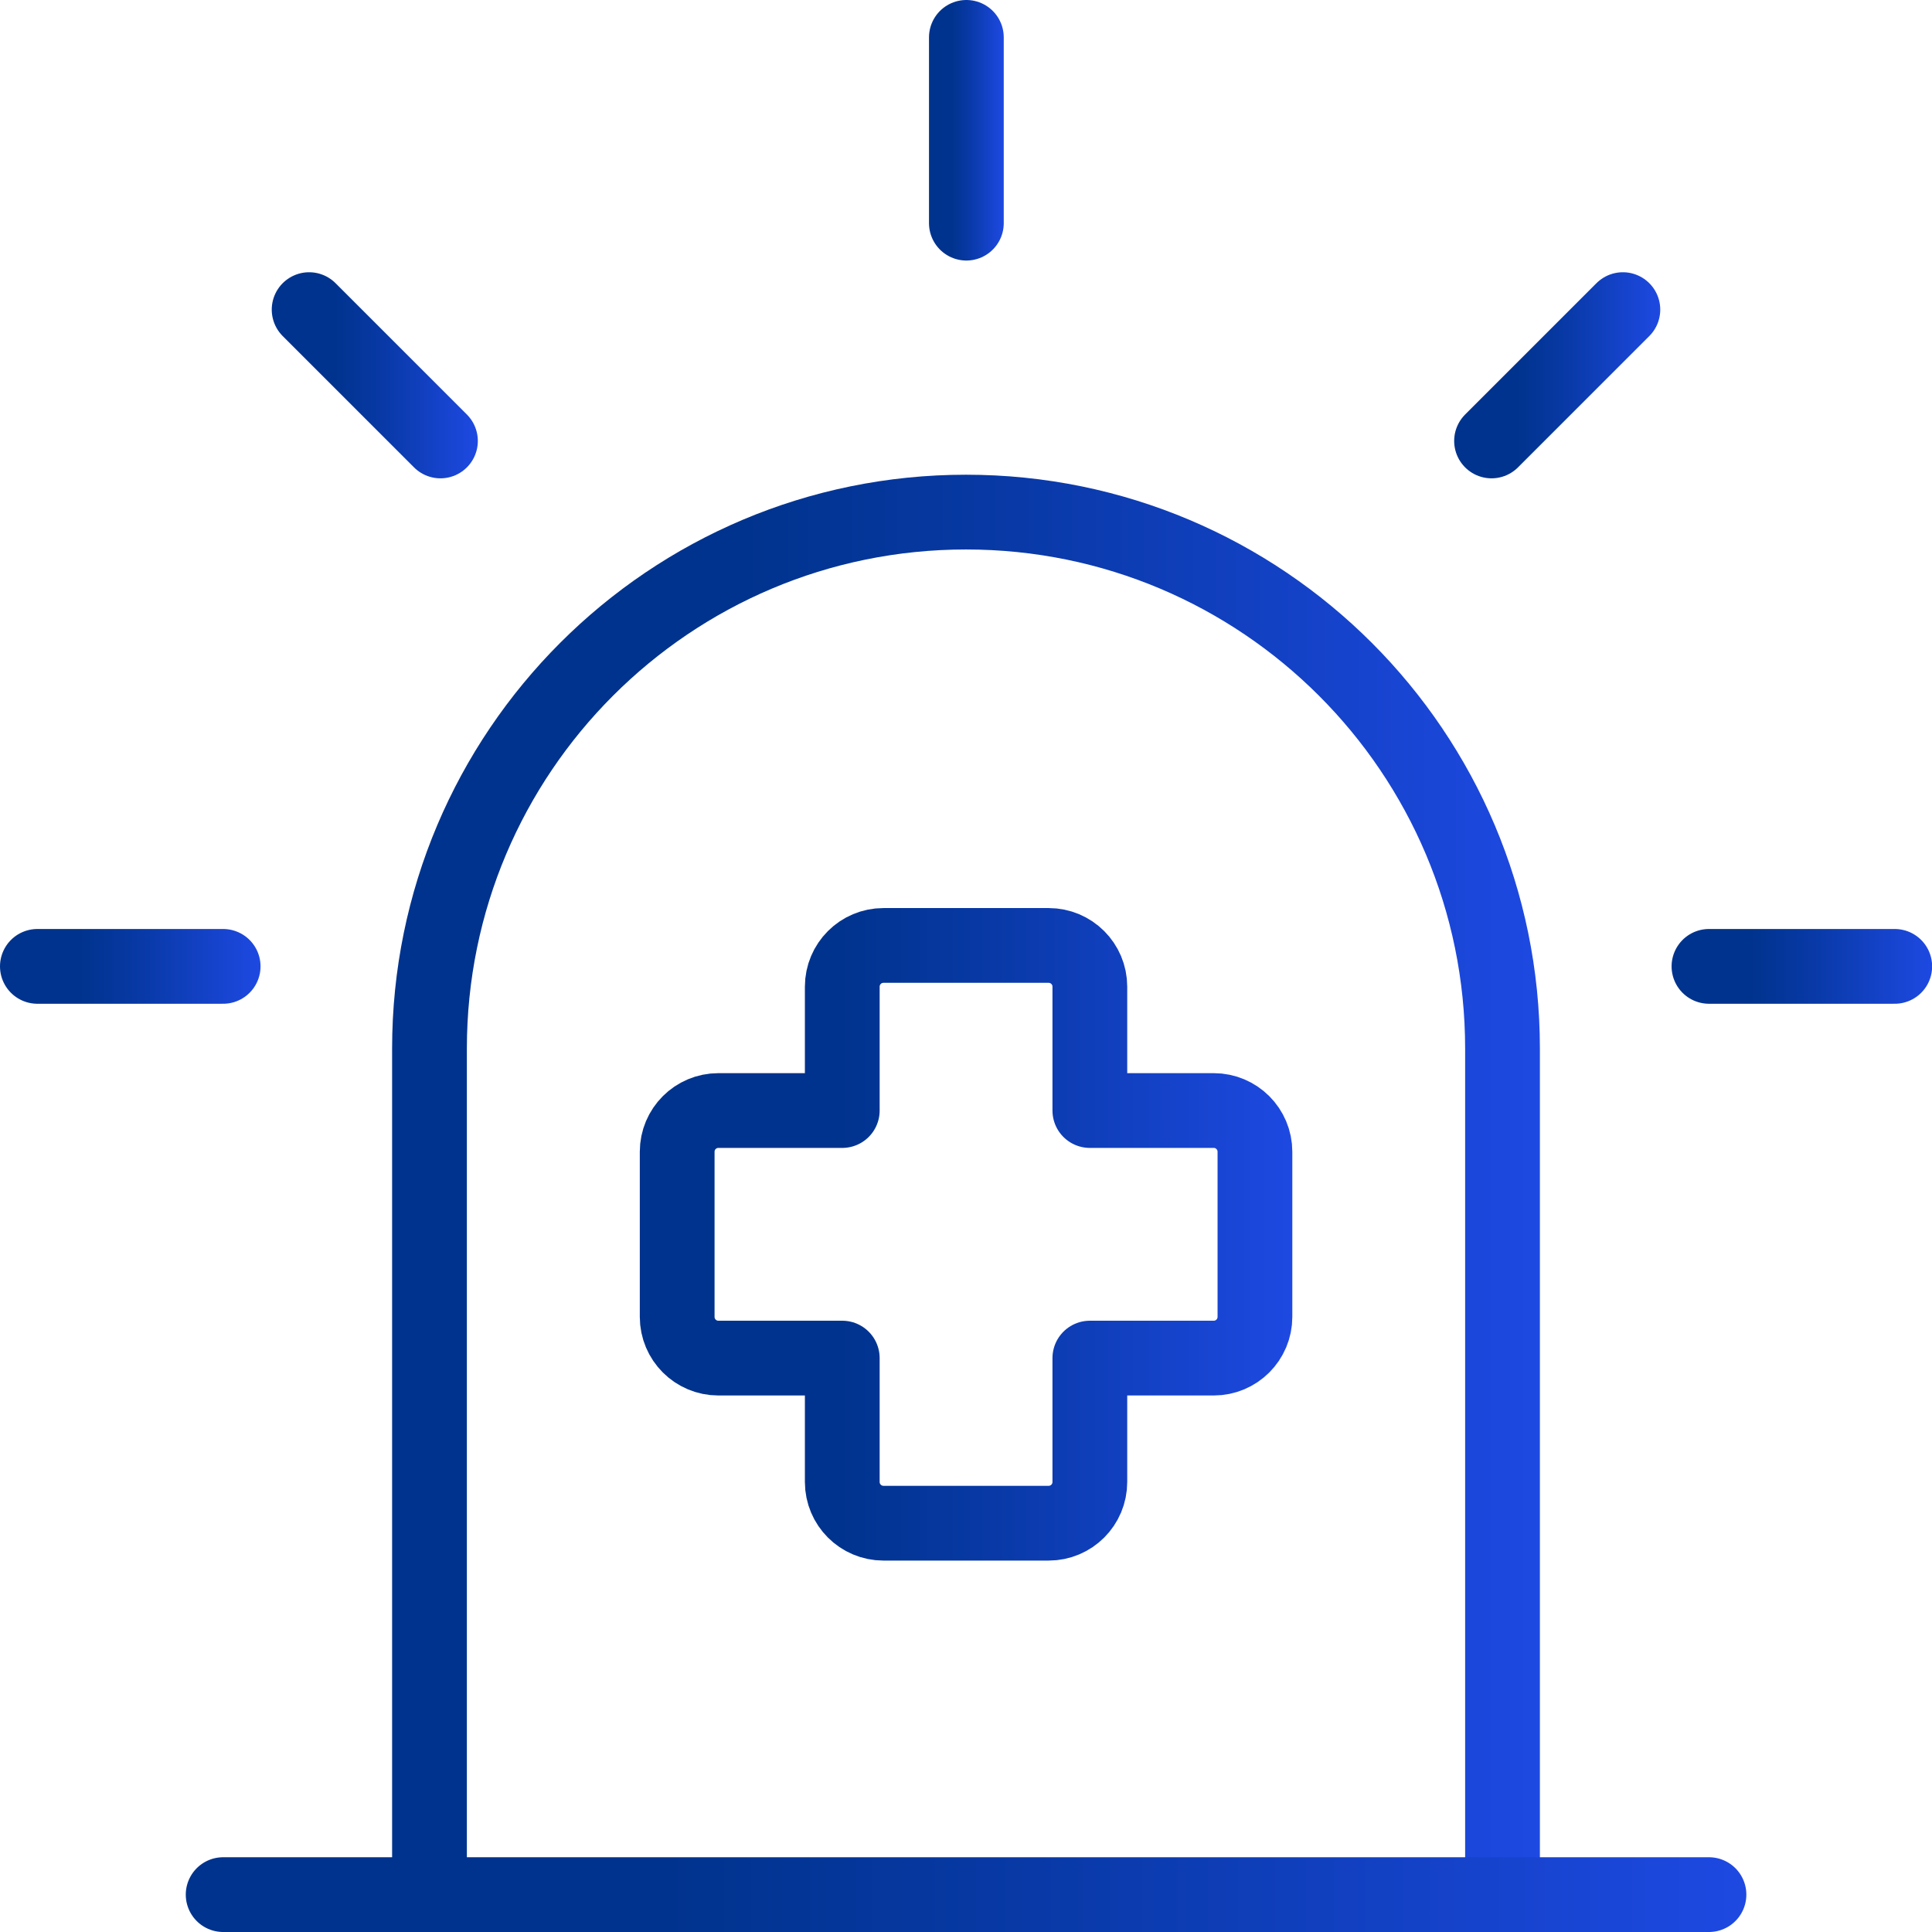
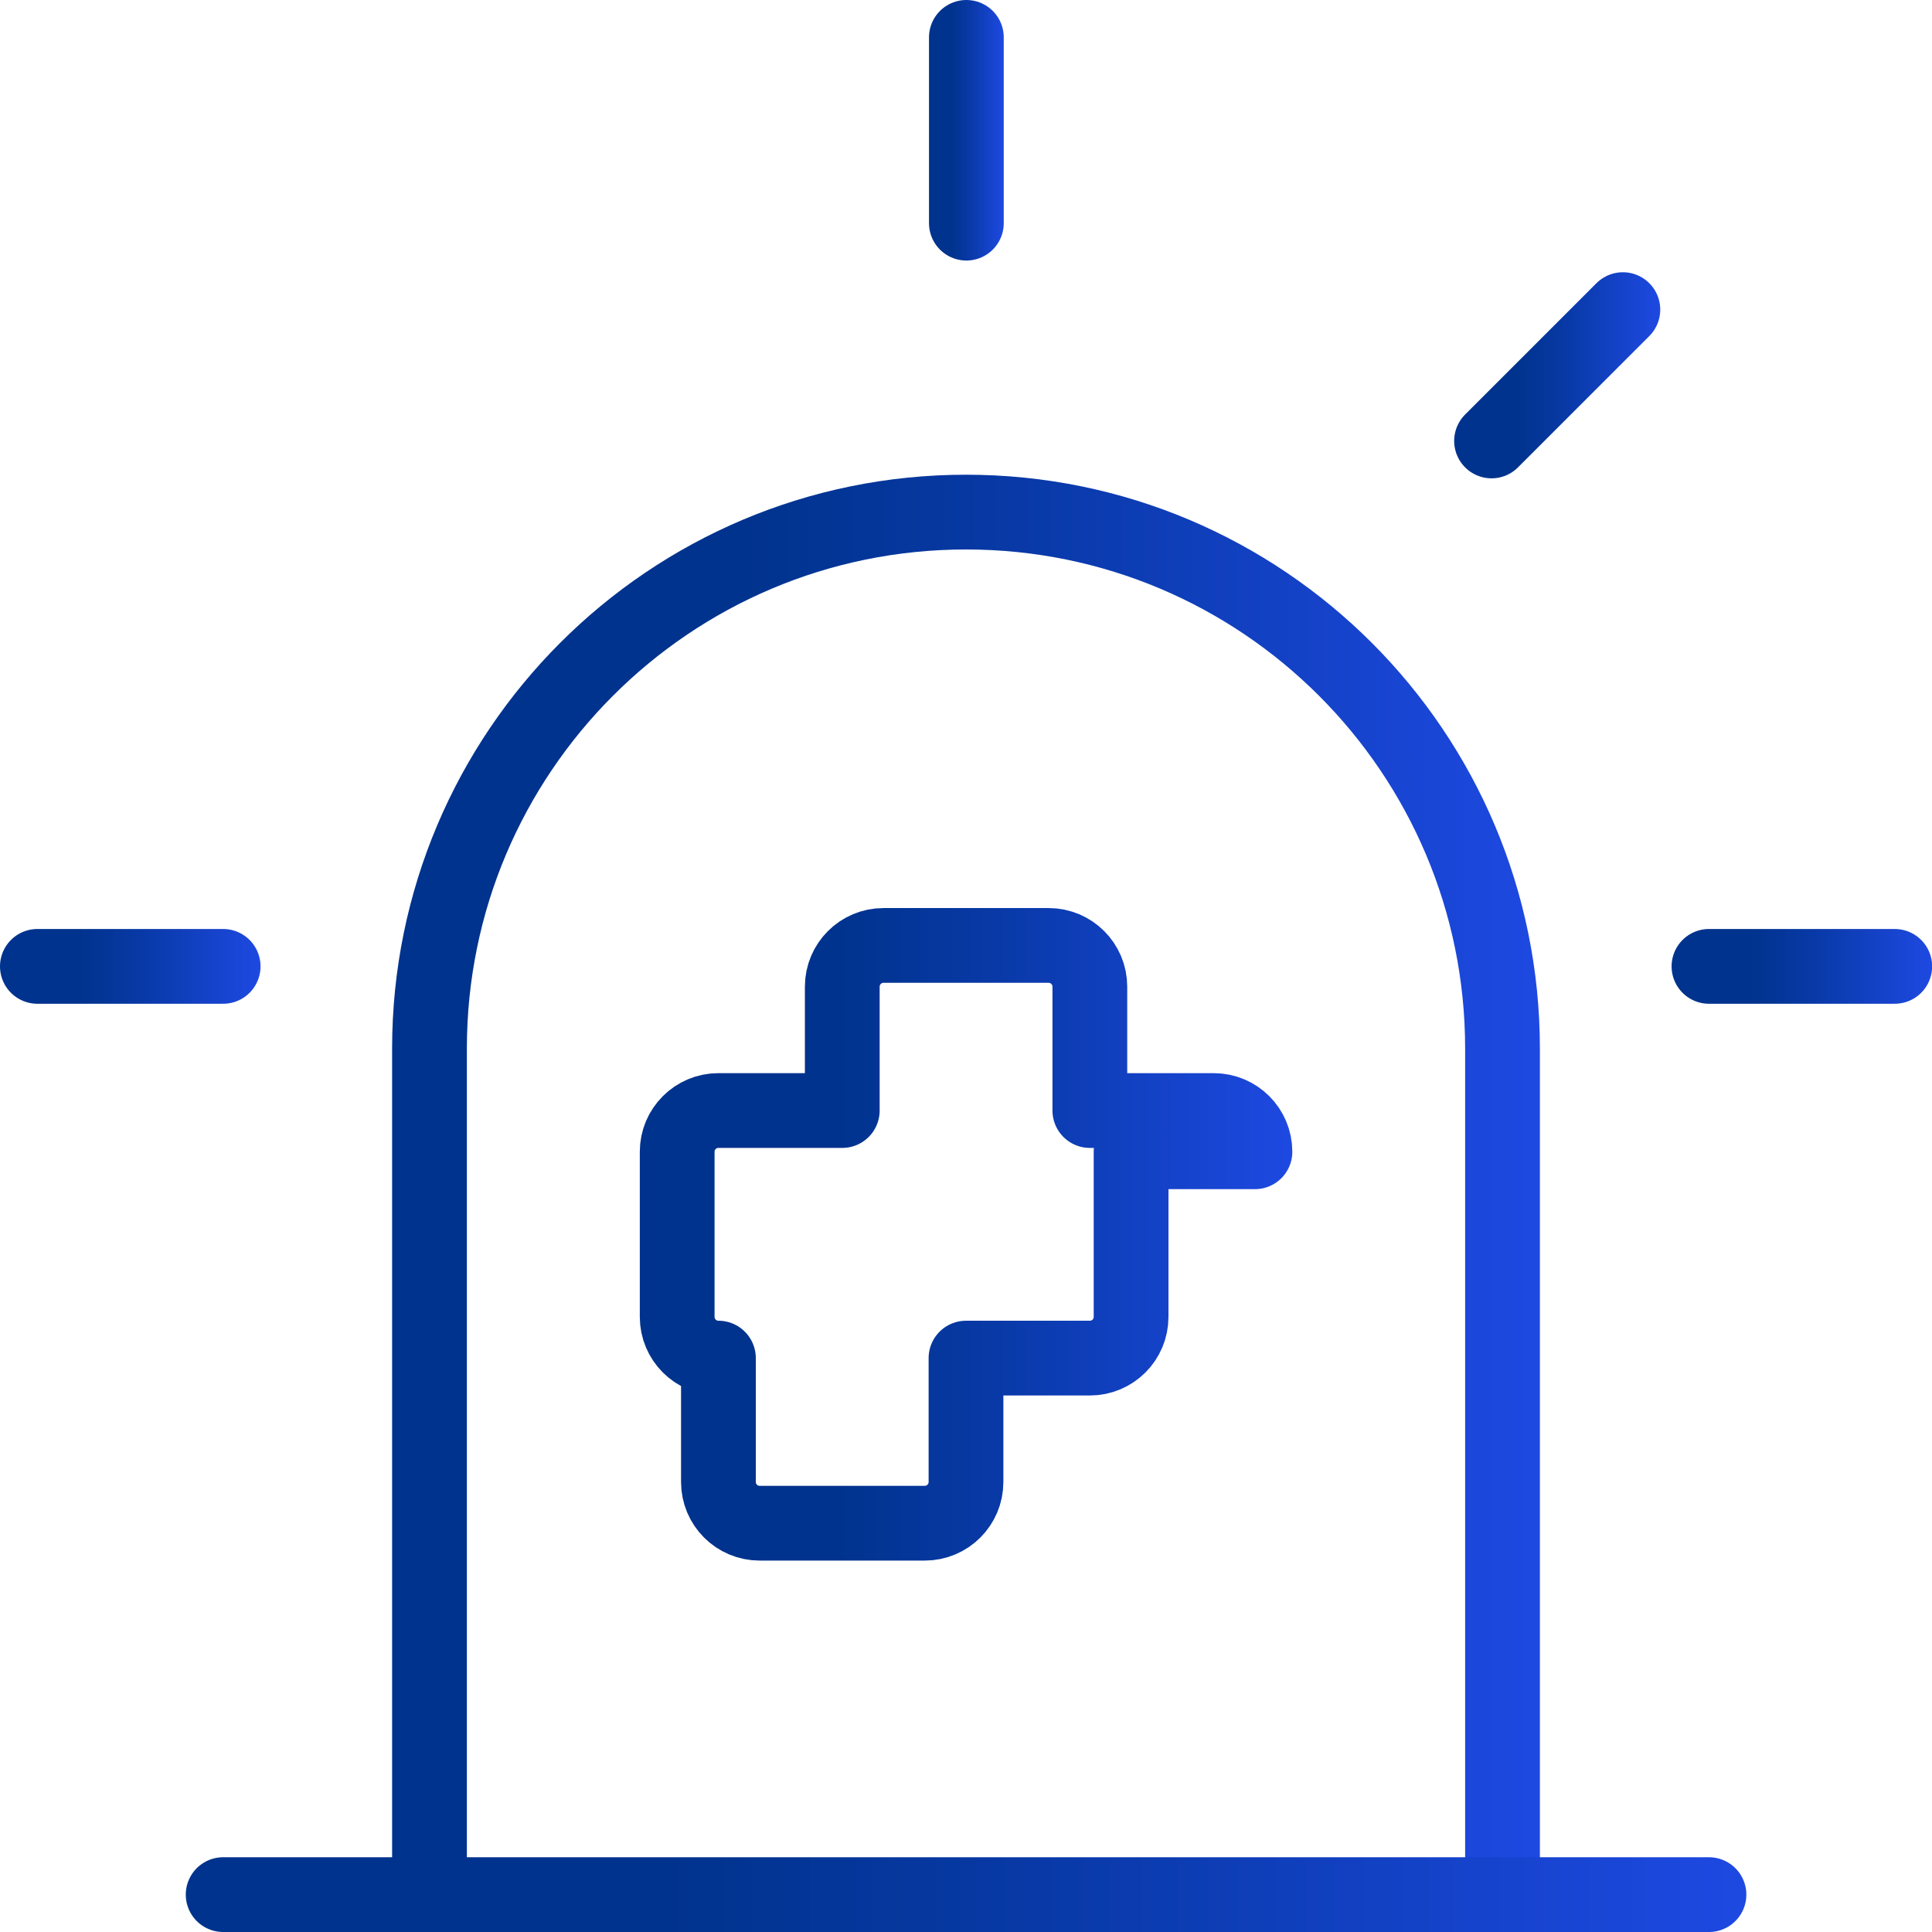
<svg xmlns="http://www.w3.org/2000/svg" xmlns:xlink="http://www.w3.org/1999/xlink" id="a" data-name="Hospital-Emergency-Department--Streamline-Ultimate.svg" viewBox="0 0 155.06 155.06">
  <defs>
    <linearGradient id="b" data-name="New Gradient Swatch 2" x1="74.56" y1="10.45" x2="80.56" y2="10.45" gradientUnits="userSpaceOnUse">
      <stop offset=".3" stop-color="#00338d" />
      <stop offset=".54" stop-color="#0839a6" />
      <stop offset="1" stop-color="#1e49e2" />
    </linearGradient>
    <linearGradient id="c" data-name="New Gradient Swatch 2" x1="116.71" y1="30.12" x2="133.25" y2="30.12" xlink:href="#b" />
    <linearGradient id="d" data-name="New Gradient Swatch 2" x1="134.16" y1="77.56" x2="155.06" y2="77.56" xlink:href="#b" />
    <linearGradient id="e" data-name="New Gradient Swatch 2" x1="21.81" y1="30.12" x2="38.35" y2="30.12" xlink:href="#b" />
    <linearGradient id="f" data-name="New Gradient Swatch 2" x1="0" y1="77.56" x2="20.91" y2="77.56" xlink:href="#b" />
    <linearGradient id="g" data-name="New Gradient Swatch 2" x1="51.34" y1="99.06" x2="103.72" y2="99.06" xlink:href="#b" />
    <linearGradient id="h" data-name="New Gradient Swatch 2" x1="31.47" y1="96.58" x2="123.59" y2="96.58" xlink:href="#b" />
    <linearGradient id="i" data-name="New Gradient Swatch 2" x1="14.91" y1="152.06" x2="140.16" y2="152.06" xlink:href="#b" />
  </defs>
  <path d="M77.56,17.91V3" style="fill: none; stroke: url(#b); stroke-linecap: round; stroke-linejoin: round; stroke-width: 6px;" />
  <path d="M119.71,35.39l10.54-10.54" style="fill: none; stroke: url(#c); stroke-linecap: round; stroke-linejoin: round; stroke-width: 6px;" />
  <path d="M137.16,77.56h14.91" style="fill: none; stroke: url(#d); stroke-linecap: round; stroke-linejoin: round; stroke-width: 6px;" />
-   <path d="M24.81,24.85l10.54,10.54" style="fill: none; stroke: url(#e); stroke-linecap: round; stroke-linejoin: round; stroke-width: 6px;" />
  <path d="M3,77.56h14.91" style="fill: none; stroke: url(#f); stroke-linecap: round; stroke-linejoin: round; stroke-width: 6px;" />
-   <path d="M100.72,92.44c0-1.83-1.48-3.31-3.31-3.31h-9.94v-9.94c0-1.83-1.48-3.31-3.31-3.31h-13.25c-1.83,0-3.31,1.48-3.31,3.31h0v9.94h-9.94c-1.83,0-3.31,1.48-3.31,3.31v13.25c0,1.83,1.48,3.31,3.31,3.31h9.94v9.94c0,1.83,1.48,3.31,3.31,3.31h13.25c1.83,0,3.31-1.48,3.31-3.31h0v-9.94h9.94c1.83,0,3.31-1.48,3.31-3.31v-13.25Z" style="fill: none; stroke: url(#g); stroke-linecap: round; stroke-linejoin: round; stroke-width: 6px;" />
+   <path d="M100.72,92.44c0-1.83-1.48-3.31-3.31-3.31h-9.94v-9.94c0-1.83-1.48-3.31-3.31-3.31h-13.25c-1.83,0-3.31,1.48-3.31,3.31h0v9.94h-9.94c-1.83,0-3.31,1.48-3.31,3.31v13.25c0,1.83,1.48,3.31,3.31,3.31v9.94c0,1.83,1.48,3.31,3.31,3.31h13.25c1.83,0,3.31-1.48,3.31-3.31h0v-9.94h9.94c1.83,0,3.31-1.48,3.31-3.31v-13.25Z" style="fill: none; stroke: url(#g); stroke-linecap: round; stroke-linejoin: round; stroke-width: 6px;" />
  <path d="M34.47,152.06V84.16c0-23.78,19.28-43.06,43.06-43.06s43.06,19.28,43.06,43.06v67.91" style="fill: none; stroke: url(#h); stroke-linecap: round; stroke-linejoin: round; stroke-width: 6px;" />
  <path d="M17.91,152.06h119.25" style="fill: none; stroke: url(#i); stroke-linecap: round; stroke-linejoin: round; stroke-width: 6px;" />
</svg>